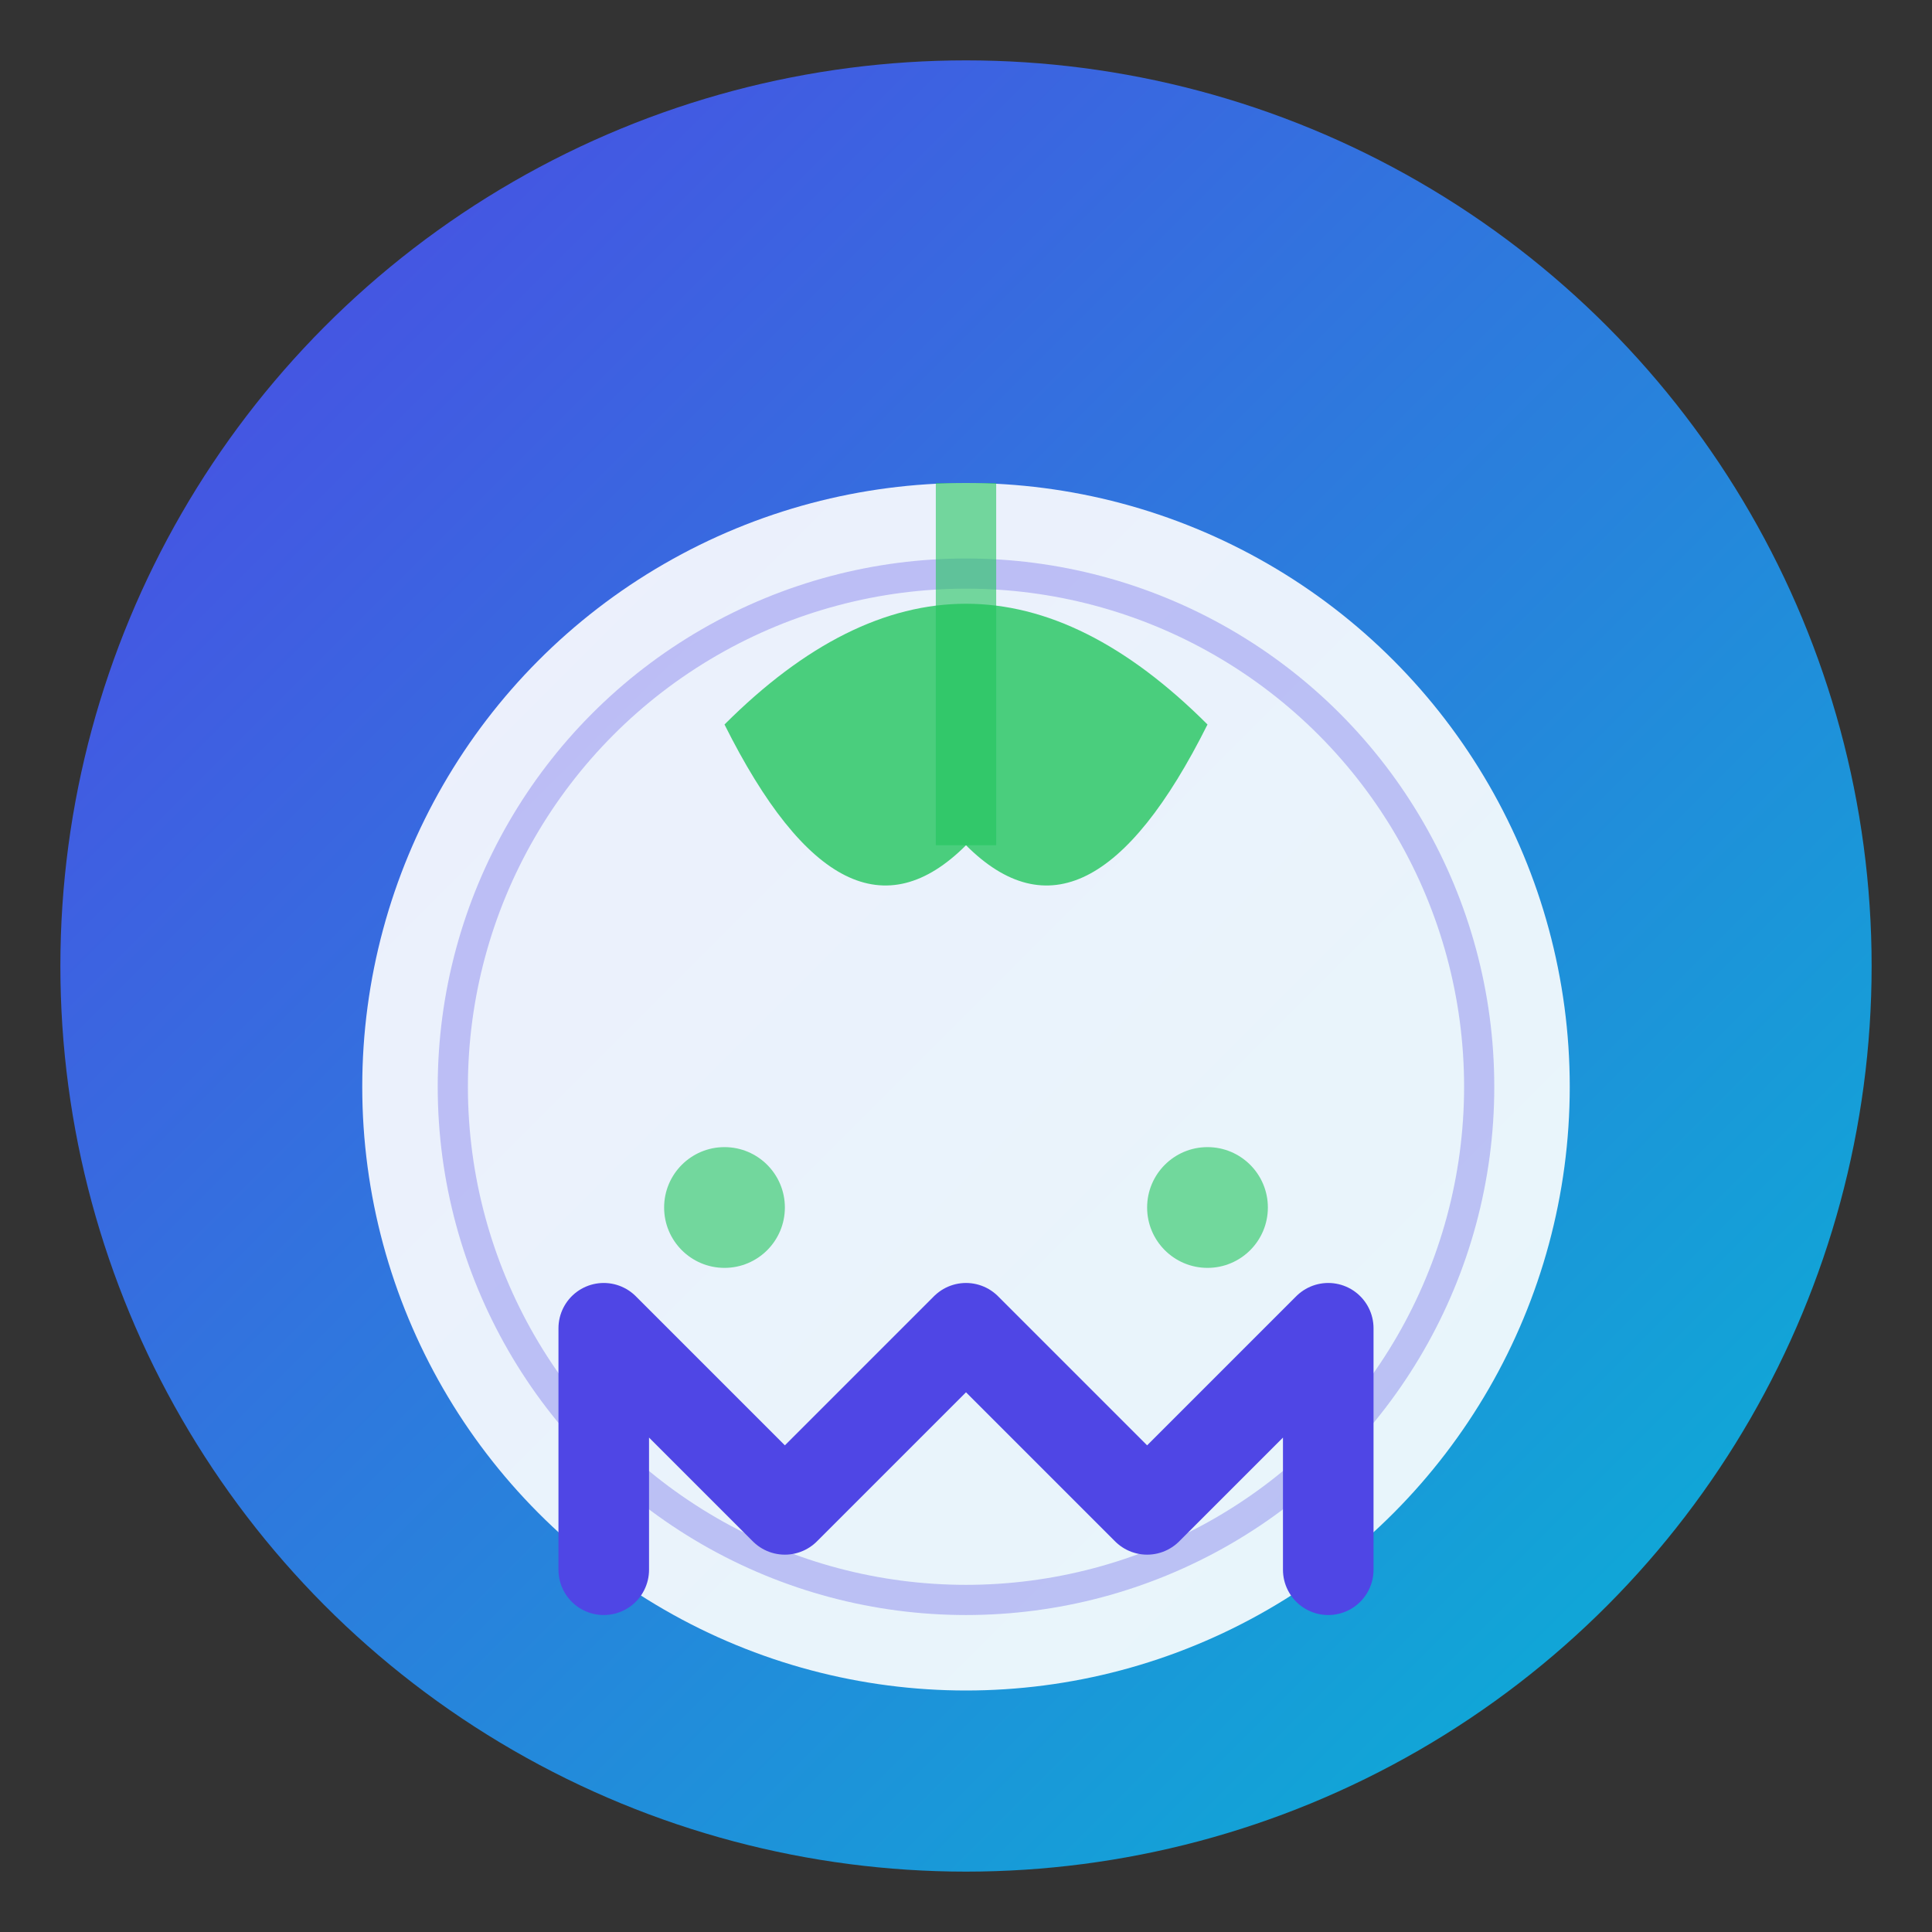
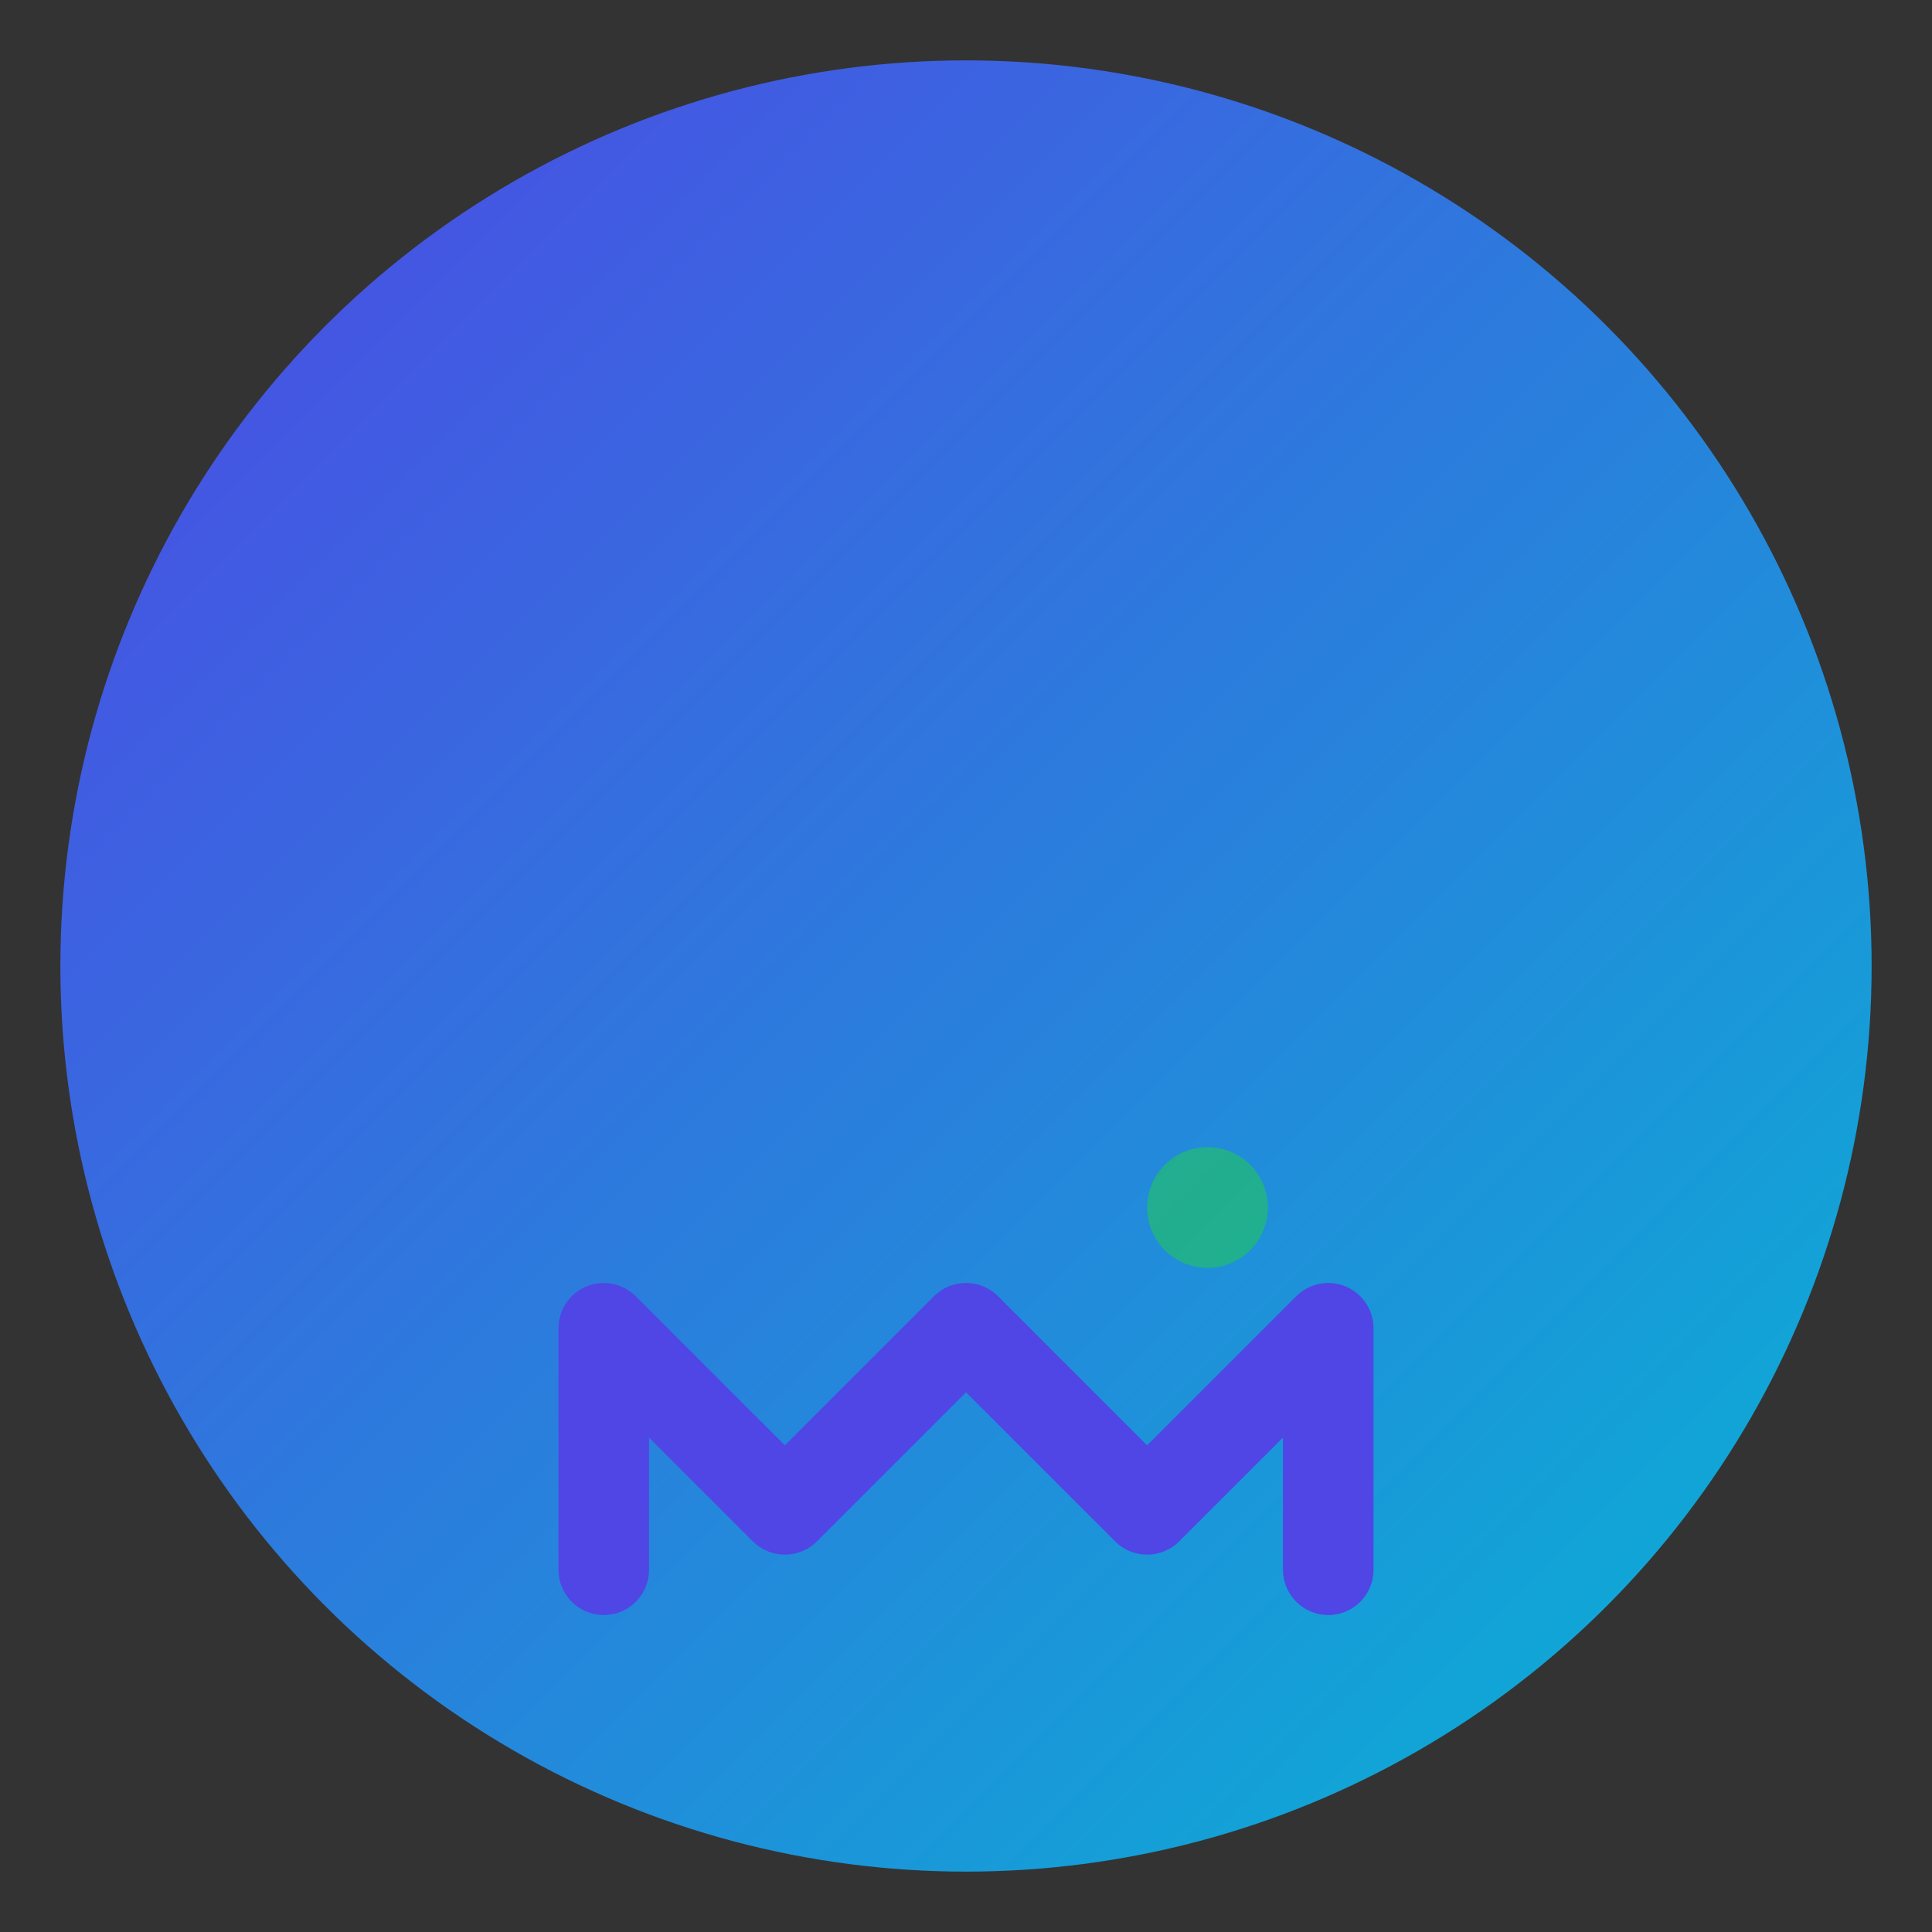
<svg xmlns="http://www.w3.org/2000/svg" viewBox="0 0 32 32" width="32" height="32">
  <rect x="0" y="0" width="32" height="32" fill="#333333" stroke="none" />
  <defs>
    <linearGradient id="gradient" x1="0%" y1="0%" x2="100%" y2="100%">
      <stop offset="0%" style="stop-color:#4f46e5;stop-opacity:1" />
      <stop offset="100%" style="stop-color:#06b6d4;stop-opacity:1" />
    </linearGradient>
  </defs>
  <circle cx="16" cy="16" r="15" fill="url(#gradient)" stroke="none" />
-   <circle cx="16" cy="18" r="10" fill="white" stroke="none" opacity="0.9" />
-   <circle cx="16" cy="18" r="8.5" fill="none" stroke="#4f46e5" stroke-width="0.5" opacity="0.3" />
-   <path d="M12 12 Q16 8 20 12 Q18 16 16 14 Q14 16 12 12 Z" fill="#22c55e" opacity="0.8" />
-   <path d="M16 8 Q16 10 16 14" stroke="#22c55e" stroke-width="1" fill="none" opacity="0.6" />
  <path d="M10 22 L10 26 M10 22 L13 25 L16 22 L19 25 L22 22 M22 22 L22 26" stroke="#4f46e5" stroke-width="1.5" fill="none" stroke-linecap="round" stroke-linejoin="round" />
-   <circle cx="12" cy="20" r="1" fill="#22c55e" opacity="0.6" />
  <circle cx="20" cy="20" r="1" fill="#22c55e" opacity="0.6" />
</svg>